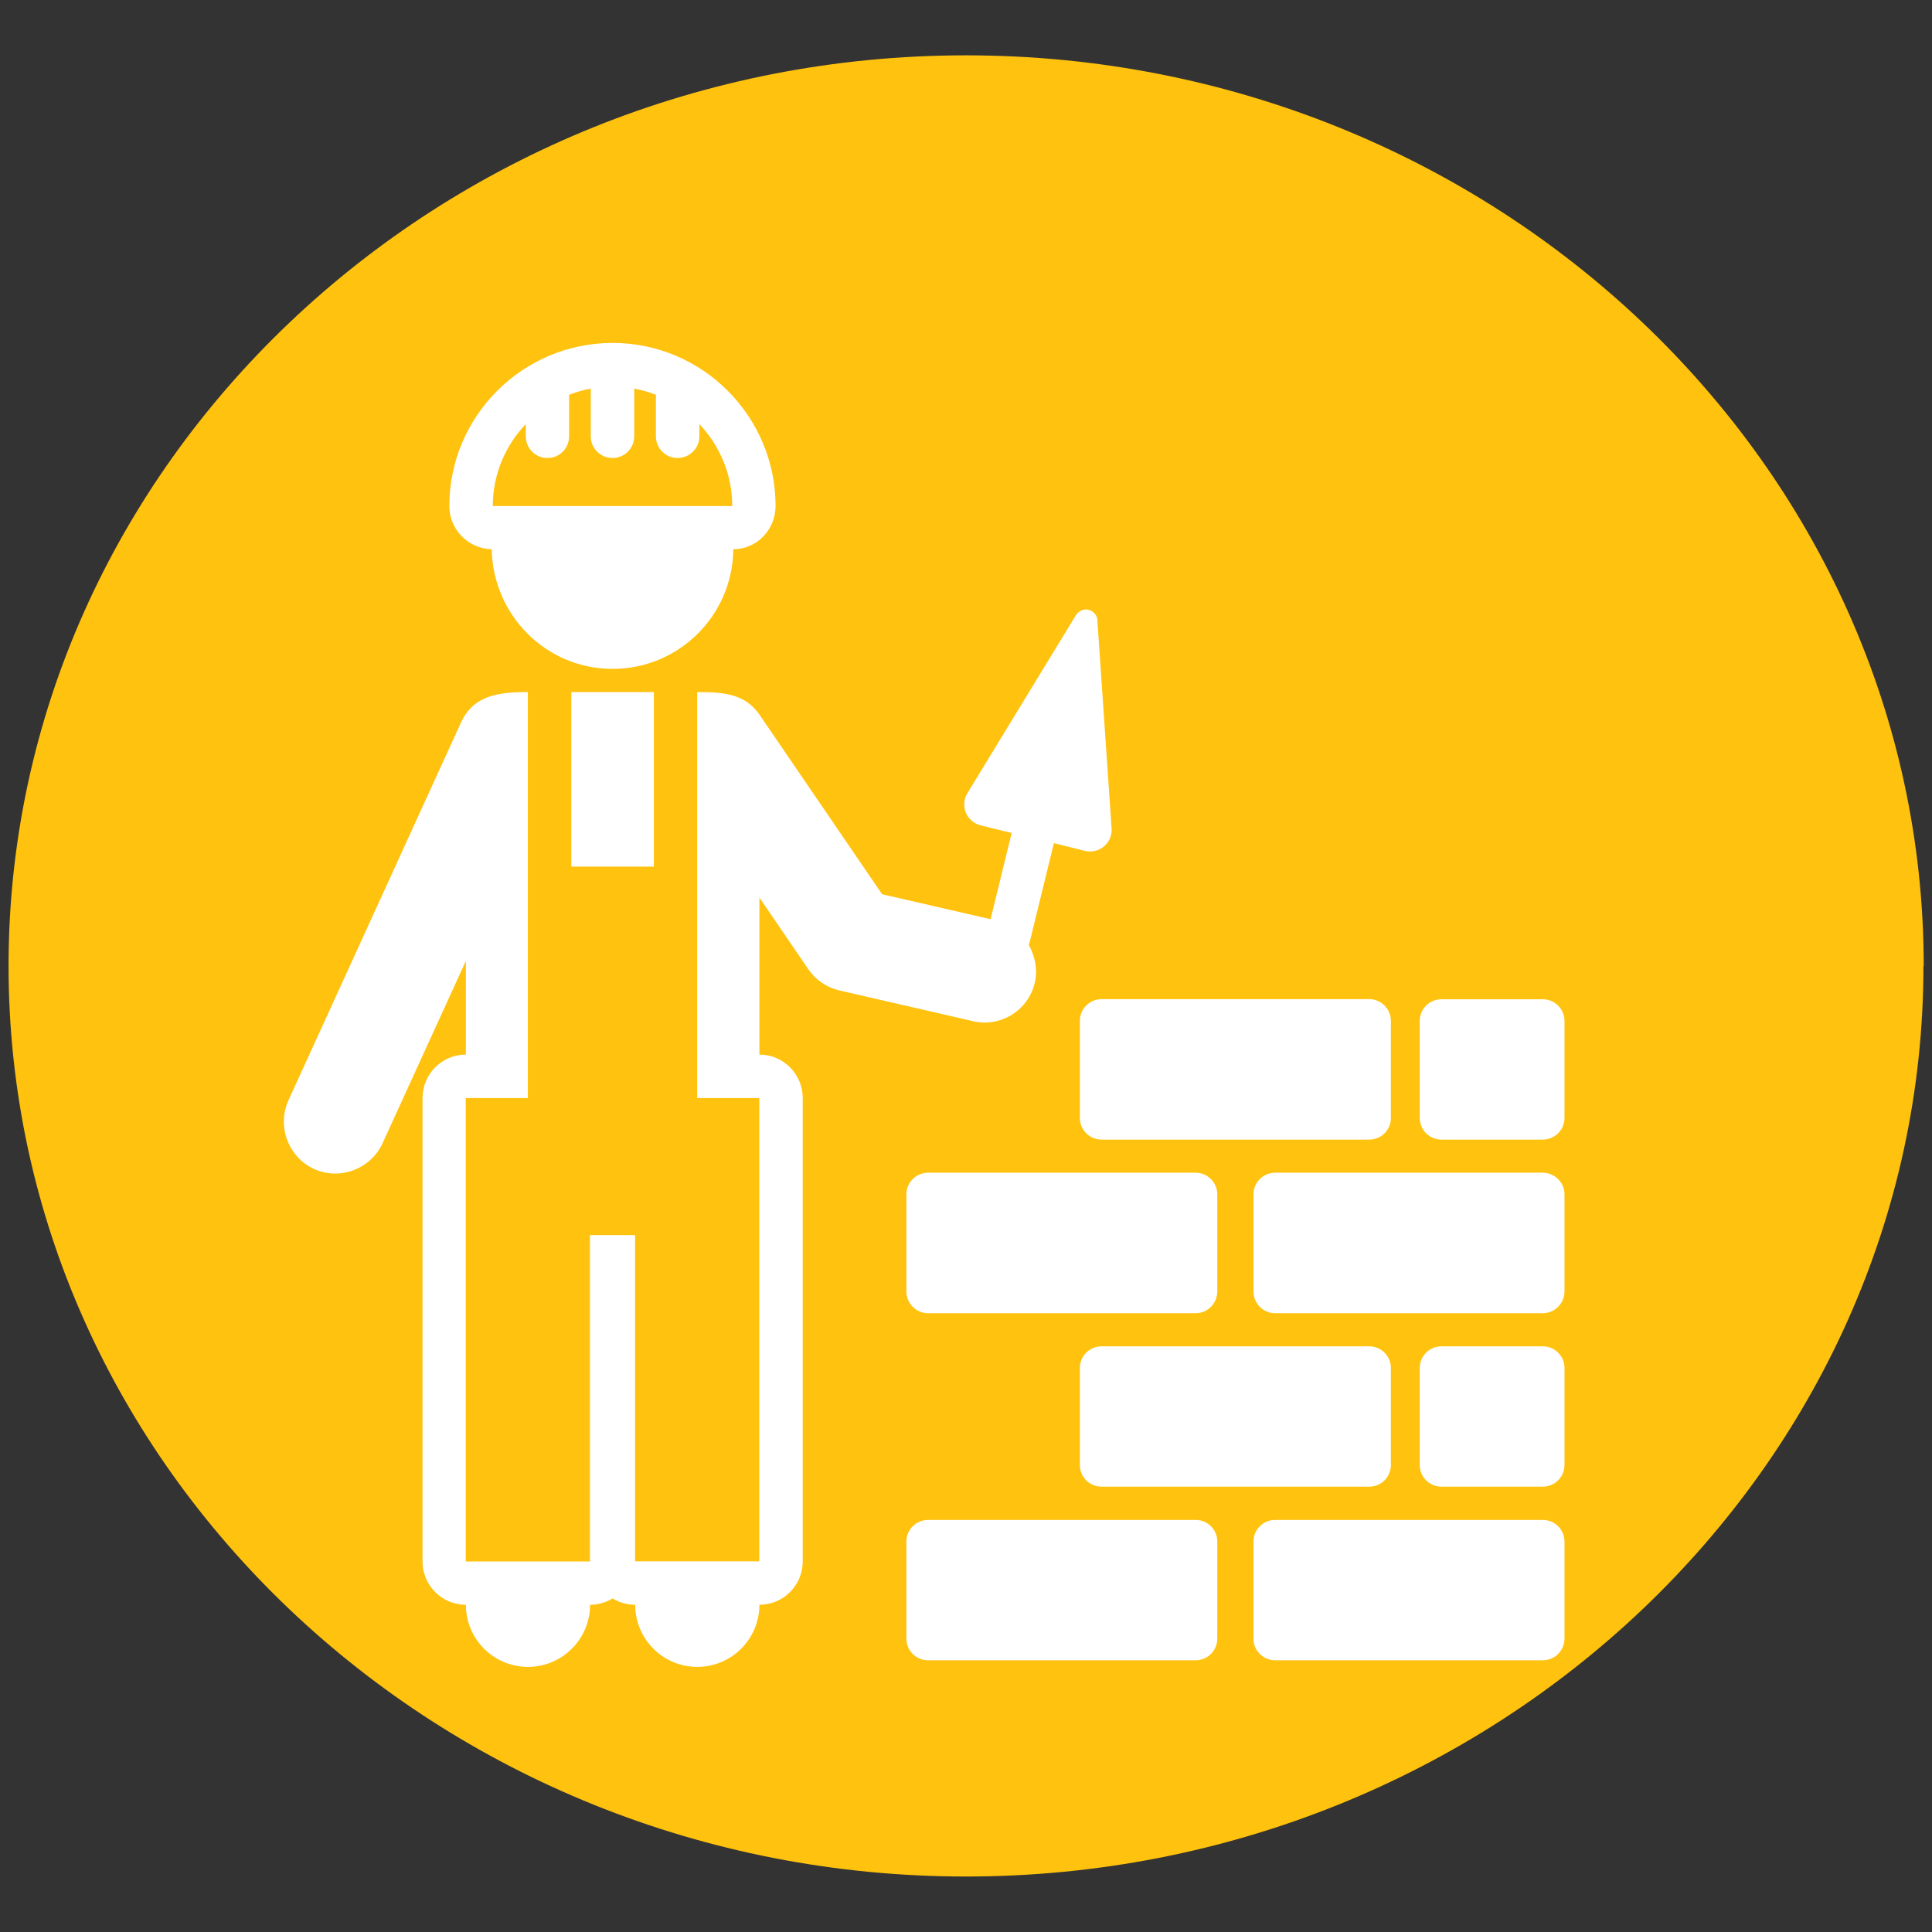
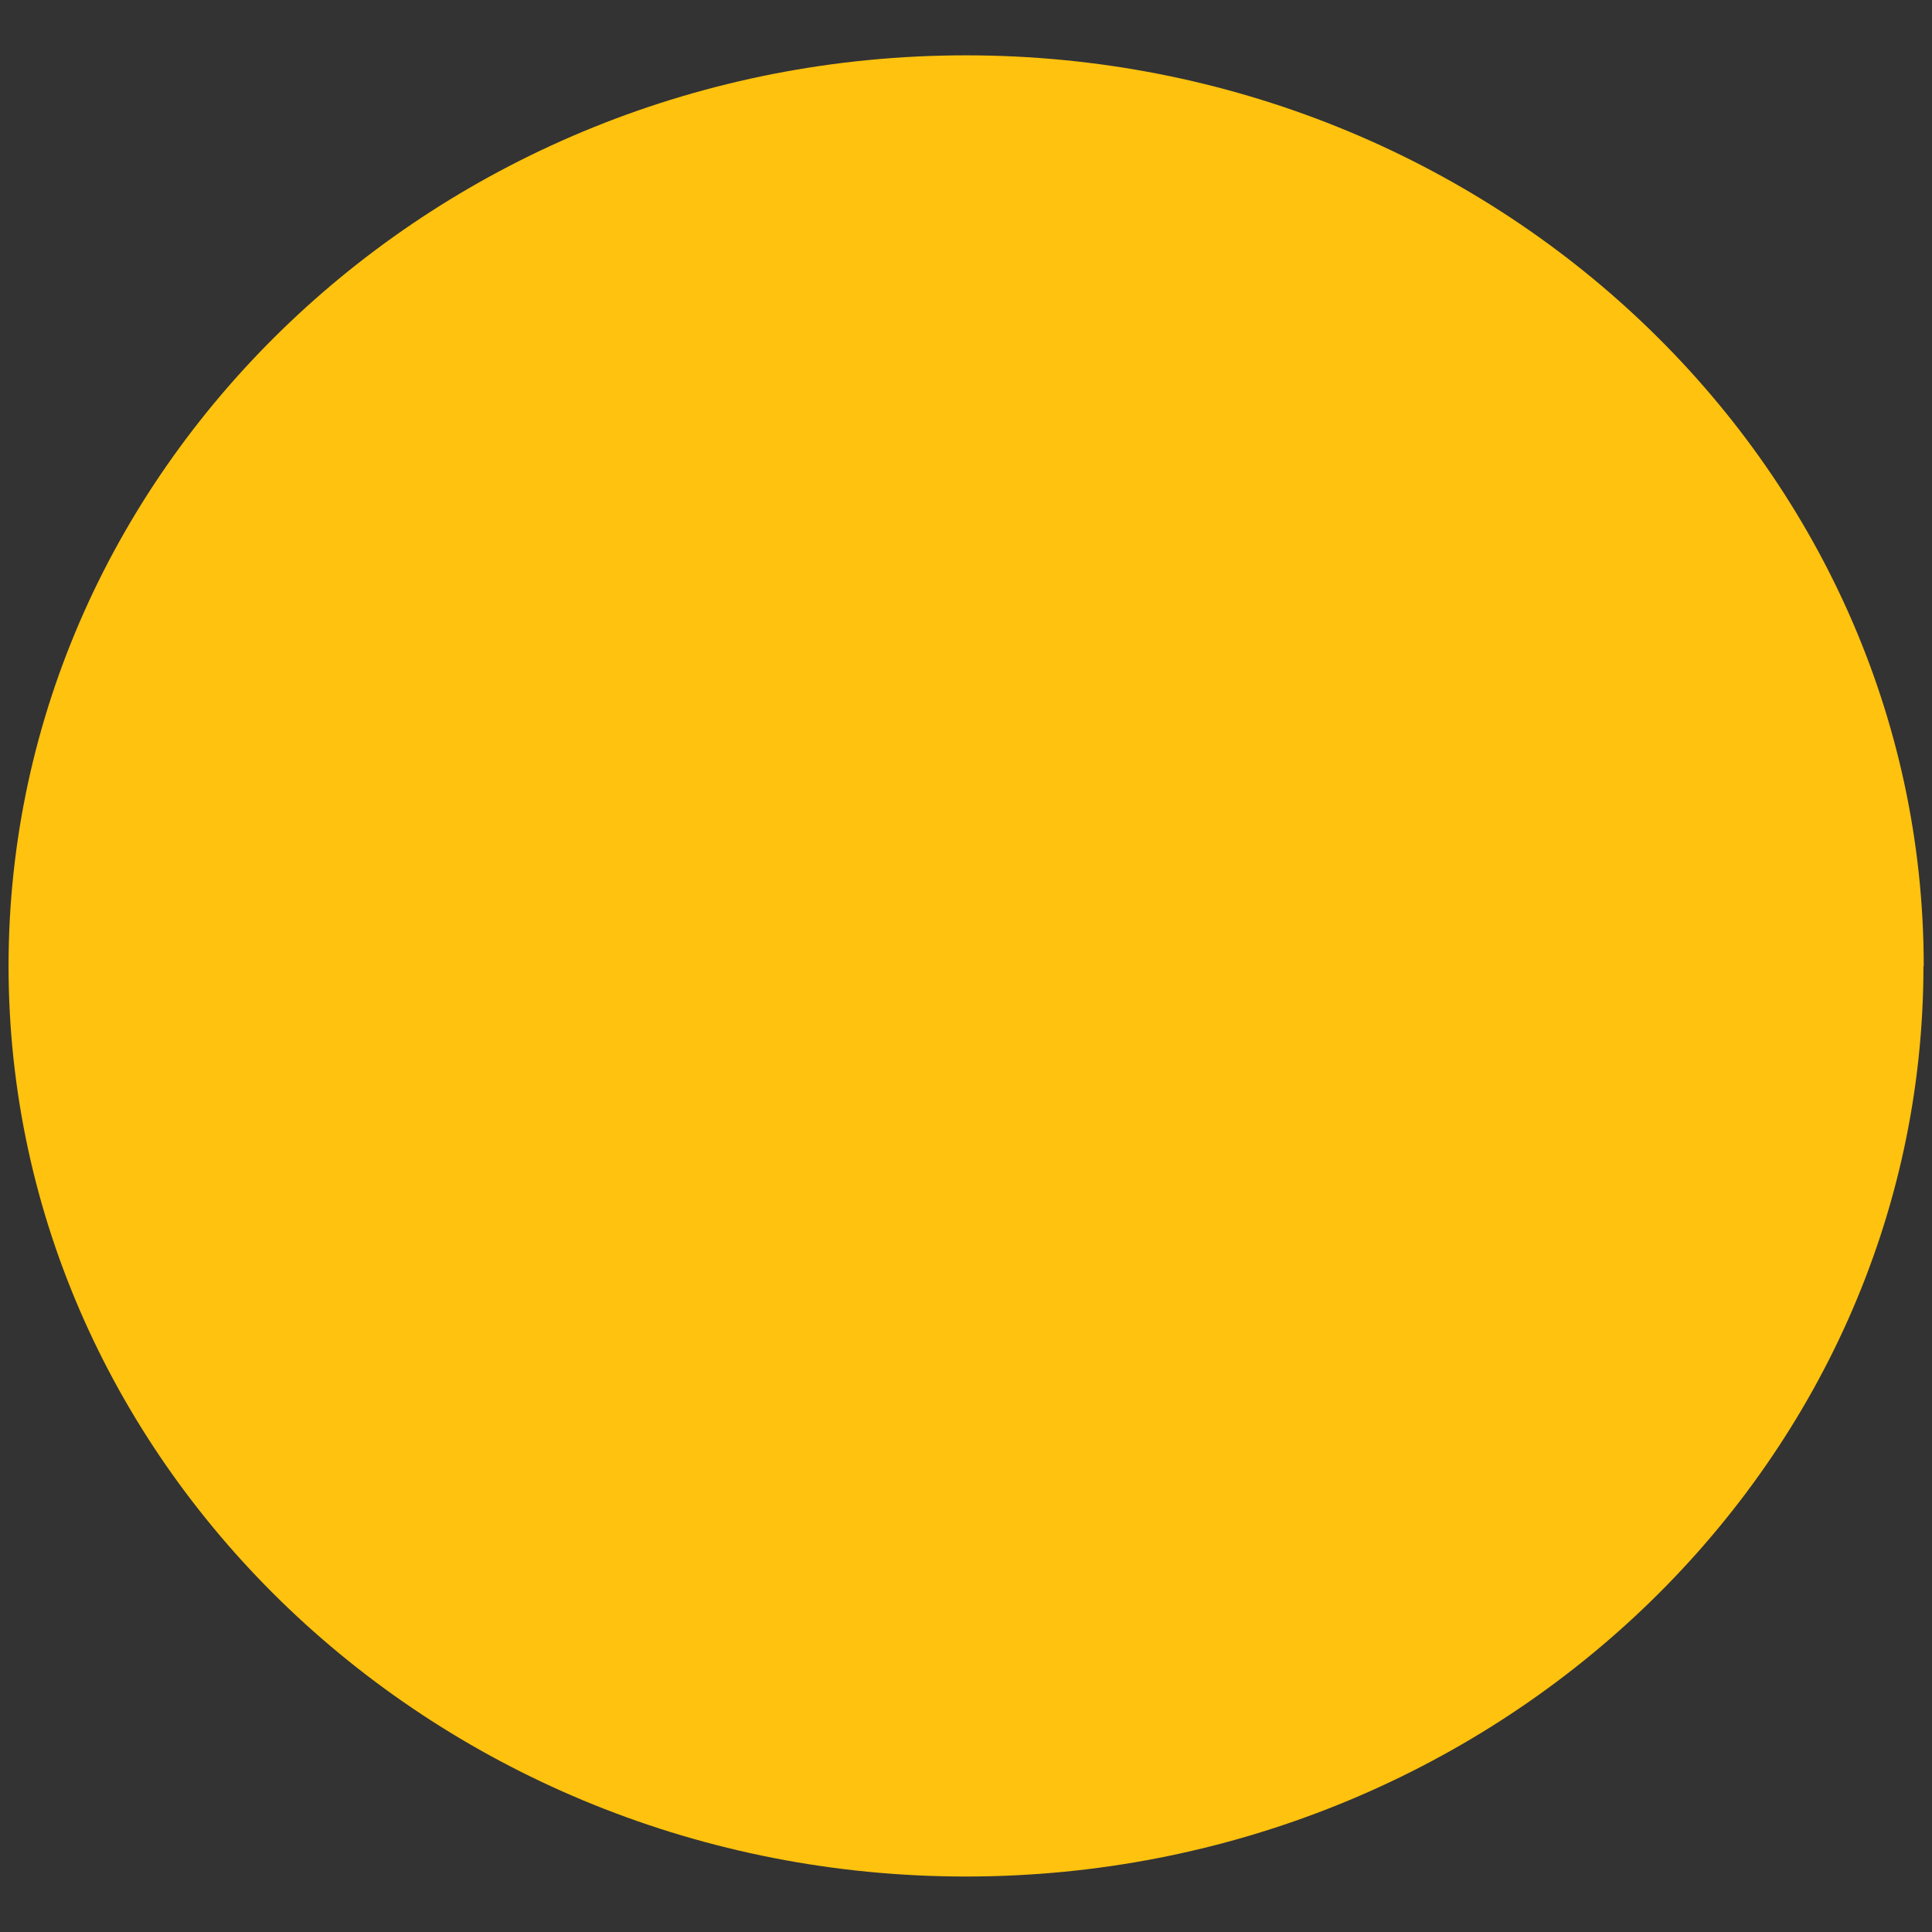
<svg xmlns="http://www.w3.org/2000/svg" width="140" height="140">
  <rect width="100%" height="100%" fill="#333333" stroke="none" />
  <g>
    <path fill="#ffc20e" d="m139.4 70c0-36.35-31.2-65.99-69.4-65.99-38.22 0-69.38 29.65-69.38 65.99s31.16 65.98 69.38 65.98c38.21 0 69.38-29.64 69.38-65.98z" />
-     <path fill="#fff" d="m111.8 72.41h-7.35c-0.86 0-1.57 0.7-1.57 1.57v7.03c0 0.87 0.71 1.57 1.57 1.57h7.35c0.86 0 1.57-0.7 1.57-1.57v-7.03c0-0.87-0.71-1.57-1.57-1.57zm0 25.15h-7.35c-0.86 0-1.57 0.7-1.57 1.57v7.03c0 0.87 0.71 1.57 1.57 1.57h7.35c0.86 0 1.57-0.7 1.57-1.57v-7.03c0-0.87-0.71-1.57-1.57-1.57zm-33.55-23.58v7.03c0 0.87 0.7 1.57 1.58 1.57h19.39c0.869 0 1.569-0.7 1.569-1.57v-7.03c0-0.87-0.71-1.58-1.569-1.58h-19.39c-0.88 0-1.58 0.71-1.58 1.58zm0 25.15v7.03c0 0.87 0.7 1.57 1.58 1.57h19.39c0.869 0 1.569-0.7 1.569-1.57v-7.03c0-0.87-0.71-1.57-1.569-1.57h-19.39c-0.88 0-1.58 0.7-1.58 1.57zm8.39-14.15h-19.39c-0.87 0-1.57 0.71-1.57 1.57v7.03c0 0.87 0.7 1.58 1.57 1.58h19.39c0.87 0 1.57-0.71 1.57-1.58v-7.03c0-0.86-0.7-1.57-1.57-1.57zm25.16 0h-19.4c-0.87 0-1.57 0.71-1.57 1.57v7.03c0 0.87 0.7 1.58 1.57 1.58h19.4c0.86 0 1.57-0.71 1.57-1.58v-7.03c0-0.86-0.71-1.57-1.57-1.57zm0 25.16h-19.4c-0.87 0-1.57 0.7-1.57 1.57v7.03c0 0.87 0.7 1.57 1.57 1.57h19.4c0.86 0 1.57-0.7 1.57-1.57v-7.03c0-0.87-0.71-1.57-1.57-1.57zm-25.16 0h-19.39c-0.87 0-1.57 0.7-1.57 1.57v7.03c0 0.87 0.7 1.57 1.57 1.57h19.39c0.87 0 1.57-0.7 1.57-1.57v-7.03c0-0.87-0.7-1.57-1.57-1.57zm-51.01-70.34c0.1 4.8 3.95 8.67 8.76 8.67 4.8 0 8.7-3.87 8.75-8.67 1.7 0 3.06-1.42 3.06-3.13 0-6.51-5.3-11.82-11.81-11.82-6.52 0-11.83 5.31-11.83 11.82 0 1.71 1.38 3.09 3.07 3.13zm2.47-9.07v0.89c0 0.87 0.7 1.57 1.57 1.57s1.57-0.7 1.57-1.57v-3.01c0.51-0.2 1.03-0.35 1.57-0.45v3.46c0 0.87 0.71 1.57 1.58 1.57 0.86 0 1.57-0.7 1.57-1.57v-3.46c0.54 0.1 1.07 0.25 1.57 0.45v3.01c0 0.87 0.7 1.57 1.57 1.57s1.58-0.7 1.58-1.57v-0.89c1.46 1.55 2.38 3.63 2.38 5.94h-17.35c0-2.31 0.92-4.39 2.39-5.94zm3.3 19.42h5.982v12.65h-5.982zm29.1 23.85c2 0.47 4.03-0.78 4.49-2.81 0.22-0.96 0-1.91-0.43-2.7l1.81-7.39 2.25 0.56c0.49 0.11 1 0 1.38-0.33 0.38-0.32 0.59-0.8 0.55-1.3l-1.03-15.08c0-0.36-0.28-0.67-0.64-0.76-0.35-0.1-0.72 0.1-0.91 0.38l-7.87 12.91c-0.26 0.42-0.3 0.95-0.11 1.41s0.59 0.8 1.07 0.92l2.25 0.55-1.53 6.25-7.86-1.81-8.87-12.99c-1.06-1.55-2.64-1.66-4.53-1.66v29.42h4.5v33.57h-9v-23.64h-3.27v23.65h-9v-33.58h4.5v-29.42c-2.17 0-3.95 0.25-4.85 2.22l-12.5 27.37c-0.85 1.89 0 4.11 1.86 4.97 1.87 0.85 4.1 0 4.96-1.86l6.04-13.22v6.79c-1.74 0-3.14 1.41-3.14 3.15v33.58c0 1.73 1.4 3.14 3.14 3.14 0 2.48 2.01 4.5 4.5 4.5 2.48 0 4.5-2.02 4.5-4.5 0.59 0 1.15-0.17 1.63-0.46 0.48 0.29 1.04 0.46 1.64 0.46 0 2.48 2.01 4.5 4.5 4.5 2.48 0 4.5-2.02 4.5-4.5 1.73 0 3.14-1.41 3.14-3.14v-33.58c0-1.74-1.41-3.15-3.14-3.15v-11.38l3.54 5.19c0.53 0.78 1.34 1.33 2.25 1.54l9.7 2.23z" />
  </g>
</svg>